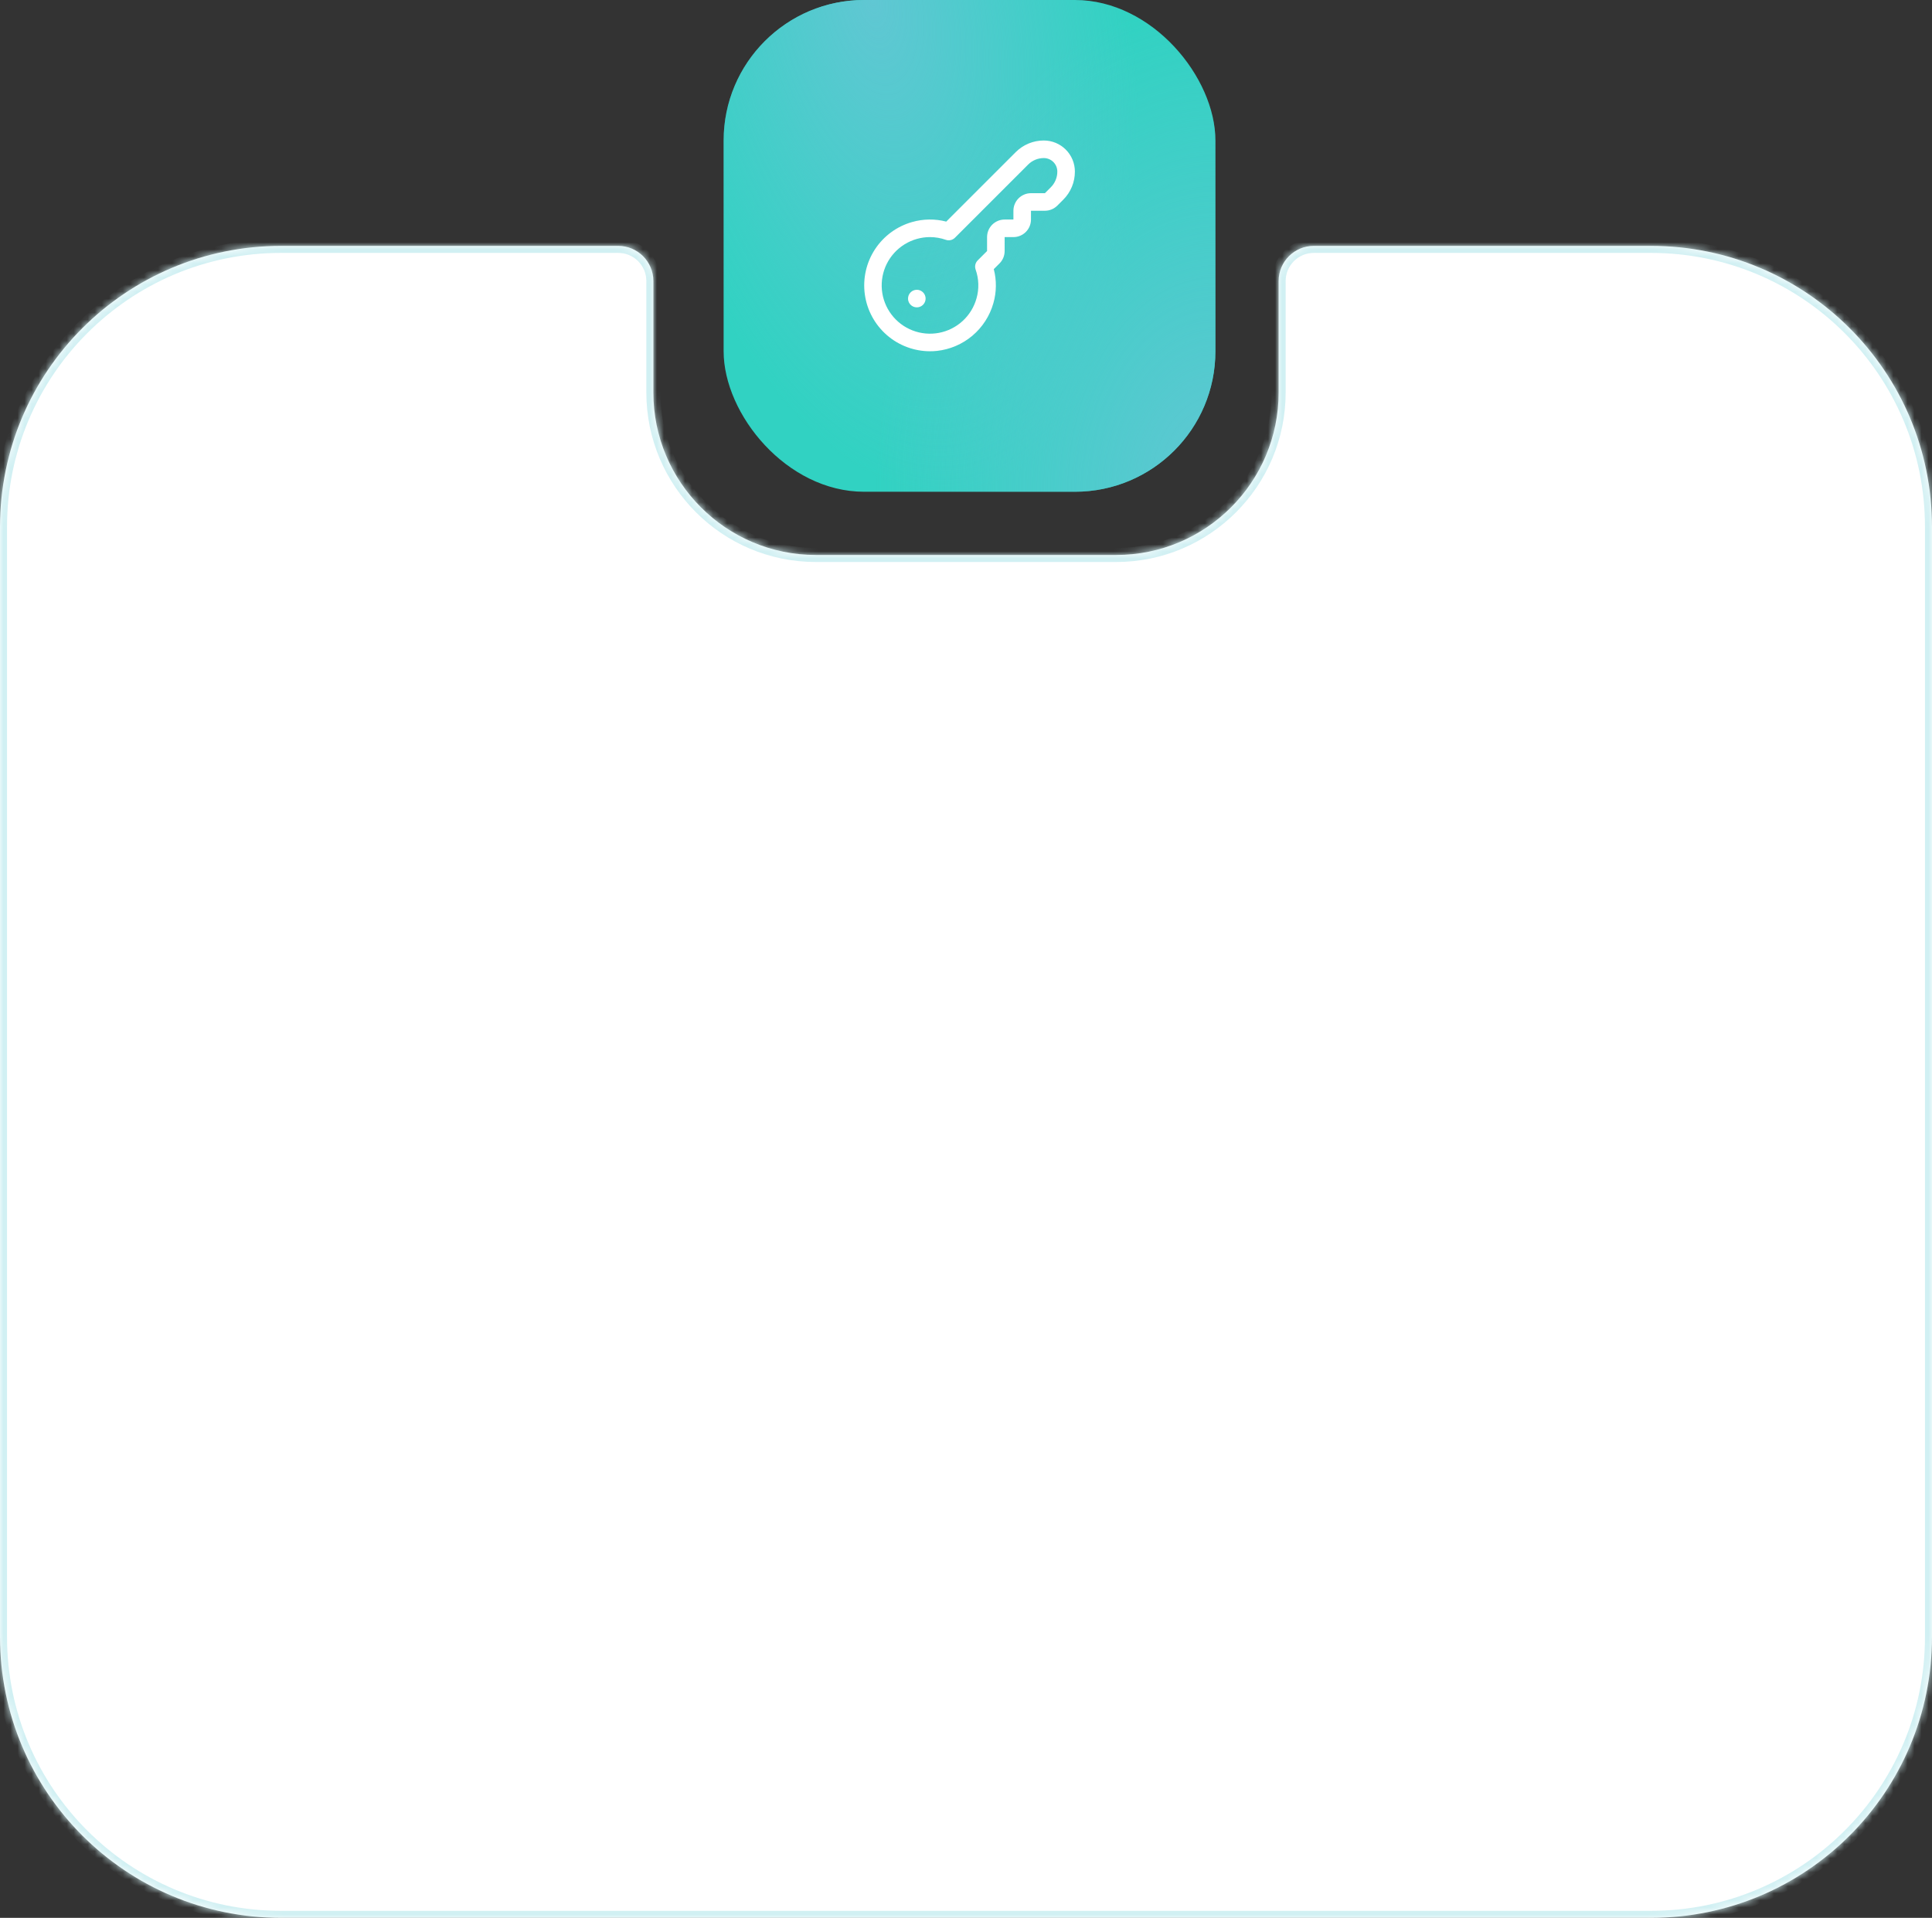
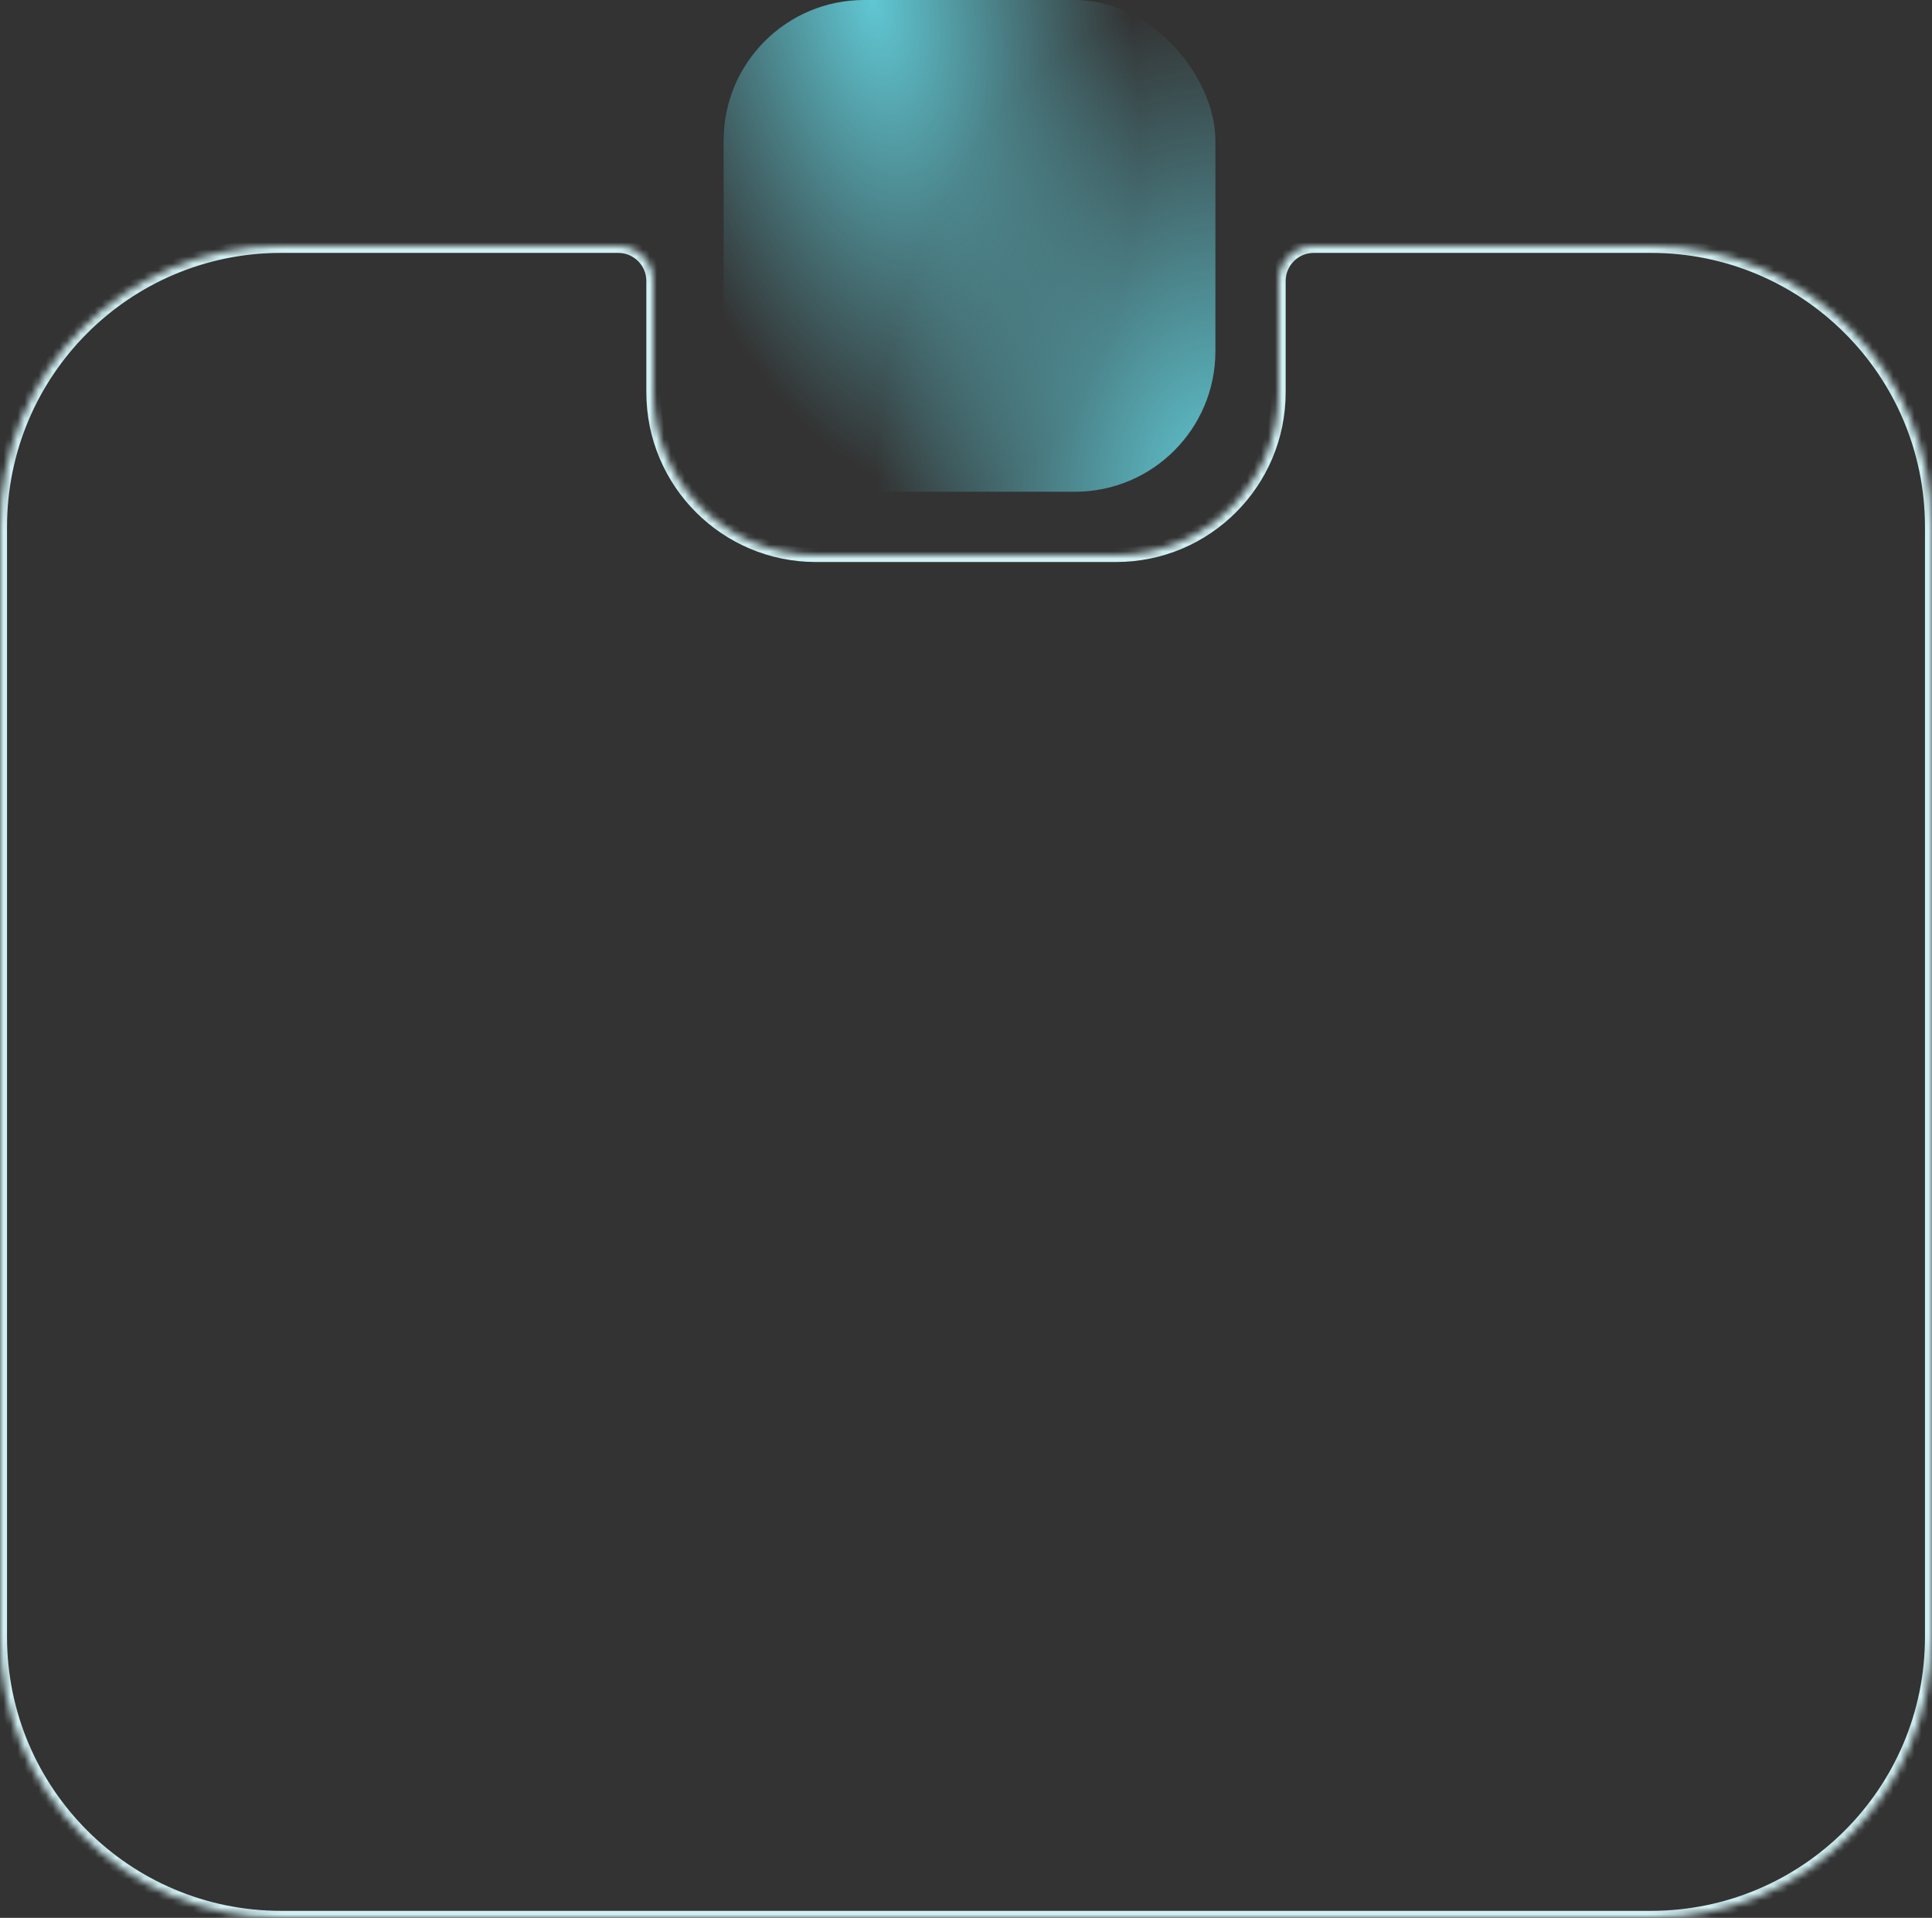
<svg xmlns="http://www.w3.org/2000/svg" width="275" height="273" viewBox="0 0 275 273" fill="none">
  <rect x="0" y="0" width="275" height="273" fill="#333333" stroke="none" />
  <mask id="path-1-inside-1_0_1" fill="white">
    <path fill-rule="evenodd" clip-rule="evenodd" d="M93 40C93 37.239 90.761 35 88 35H40C17.909 35 0 52.909 0 75V233C0 255.091 17.909 273 40 273H235C257.091 273 275 255.091 275 233V75C275 52.909 257.091 35 235 35H187C184.239 35 182 37.239 182 40V55.857C182 68.639 171.639 79 158.857 79H116.143C103.361 79 93 68.639 93 55.857V40Z" />
  </mask>
-   <path fill-rule="evenodd" clip-rule="evenodd" d="M93 40C93 37.239 90.761 35 88 35H40C17.909 35 0 52.909 0 75V233C0 255.091 17.909 273 40 273H235C257.091 273 275 255.091 275 233V75C275 52.909 257.091 35 235 35H187C184.239 35 182 37.239 182 40V55.857C182 68.639 171.639 79 158.857 79H116.143C103.361 79 93 68.639 93 55.857V40Z" fill="white" />
  <path d="M40 36H88V34H40V36ZM1 75C1 53.461 18.461 36 40 36V34C17.356 34 -1 52.356 -1 75H1ZM1 233V75H-1V233H1ZM40 272C18.461 272 1 254.539 1 233H-1C-1 255.644 17.356 274 40 274V272ZM235 272H40V274H235V272ZM274 233C274 254.539 256.539 272 235 272V274C257.644 274 276 255.644 276 233H274ZM274 75V233H276V75H274ZM235 36C256.539 36 274 53.461 274 75H276C276 52.356 257.644 34 235 34V36ZM187 36H235V34H187V36ZM181 40V55.857H183V40H181ZM181 55.857C181 68.086 171.086 78 158.857 78V80C172.191 80 183 69.191 183 55.857H181ZM158.857 78H116.143V80H158.857V78ZM116.143 78C103.914 78 94 68.086 94 55.857H92C92 69.191 102.809 80 116.143 80V78ZM94 55.857V40H92V55.857H94ZM187 34C183.686 34 181 36.686 181 40H183C183 37.791 184.791 36 187 36V34ZM88 36C90.209 36 92 37.791 92 40H94C94 36.686 91.314 34 88 34V36Z" fill="#D1F0F3" mask="url(#path-1-inside-1_0_1)" />
-   <rect x="103" width="70" height="70" rx="20" fill="#31D2C2" />
  <rect x="103" width="70" height="70" rx="20" fill="url(#paint0_radial_0_1)" />
  <rect x="103" width="70" height="70" rx="20" fill="url(#paint1_radial_0_1)" />
  <g clip-path="url(#clip0_0_1)">
-     <path d="M132.381 50C130.118 49.999 127.932 49.179 126.226 47.692C124.521 46.205 123.41 44.151 123.1 41.91C122.79 39.668 123.301 37.39 124.539 35.496C125.777 33.602 127.658 32.219 129.836 31.604C131.418 31.151 133.094 31.13 134.687 31.544L144.572 21.661C145.097 21.133 145.721 20.714 146.409 20.429C147.097 20.144 147.835 19.998 148.579 20C149.751 20.001 150.875 20.467 151.704 21.296C152.532 22.124 152.998 23.248 152.999 24.42C153.001 25.165 152.856 25.902 152.571 26.591C152.286 27.279 151.867 27.903 151.339 28.429L150.499 29.269C150.029 29.736 149.394 29.998 148.732 30H146.749V31.25C146.749 31.913 146.486 32.549 146.017 33.018C145.548 33.487 144.913 33.75 144.249 33.75H142.999V35.733C143 36.061 142.936 36.386 142.81 36.69C142.685 36.993 142.5 37.269 142.267 37.5L141.454 38.312C141.871 39.905 141.85 41.581 141.396 43.163C140.884 44.965 139.846 46.574 138.415 47.783C136.983 48.992 135.223 49.746 133.361 49.949C133.035 49.983 132.708 50 132.381 50ZM132.381 33.75C131.101 33.749 129.846 34.105 128.758 34.778C127.669 35.451 126.79 36.415 126.22 37.56C125.649 38.706 125.41 39.988 125.529 41.263C125.647 42.537 126.119 43.753 126.892 44.773C127.664 45.794 128.706 46.579 129.9 47.039C131.094 47.5 132.393 47.618 133.65 47.38C134.908 47.143 136.074 46.559 137.018 45.695C137.962 44.83 138.645 43.719 138.992 42.487C139.382 41.133 139.338 39.691 138.867 38.362C138.79 38.141 138.777 37.902 138.83 37.673C138.882 37.444 138.998 37.235 139.164 37.069L140.499 35.733V33.75C140.499 33.087 140.763 32.451 141.232 31.982C141.701 31.513 142.336 31.25 142.999 31.25H144.249V30C144.249 29.337 144.513 28.701 144.982 28.232C145.451 27.763 146.086 27.5 146.749 27.5H148.732L149.572 26.66C149.867 26.366 150.101 26.017 150.26 25.633C150.419 25.248 150.501 24.836 150.499 24.42C150.499 23.911 150.297 23.423 149.937 23.063C149.577 22.703 149.09 22.501 148.581 22.5C148.164 22.499 147.752 22.581 147.367 22.74C146.982 22.899 146.633 23.134 146.339 23.429L135.926 33.841C135.76 34.007 135.55 34.123 135.321 34.176C135.092 34.228 134.853 34.215 134.631 34.138C133.906 33.882 133.143 33.751 132.374 33.75H132.381ZM129.249 42.5C129.249 42.747 129.323 42.989 129.46 43.194C129.597 43.4 129.793 43.56 130.021 43.655C130.25 43.749 130.501 43.774 130.743 43.726C130.986 43.678 131.209 43.559 131.383 43.384C131.558 43.209 131.677 42.986 131.725 42.744C131.774 42.501 131.749 42.25 131.654 42.022C131.56 41.793 131.4 41.598 131.194 41.461C130.988 41.323 130.747 41.25 130.499 41.25C130.168 41.25 129.85 41.382 129.616 41.616C129.381 41.851 129.249 42.169 129.249 42.5Z" fill="white" />
-   </g>
+     </g>
  <defs>
    <radialGradient id="paint0_radial_0_1" cx="0" cy="0" r="1" gradientUnits="userSpaceOnUse" gradientTransform="translate(124.31 -2.00033e-06) rotate(78.935) scale(71.326 35.859)">
      <stop stop-color="#60C7D3" />
      <stop offset="1" stop-color="#60C7D3" stop-opacity="0" />
    </radialGradient>
    <radialGradient id="paint1_radial_0_1" cx="0" cy="0" r="1" gradientUnits="userSpaceOnUse" gradientTransform="translate(173 70) rotate(-180) scale(48.294 70)">
      <stop stop-color="#60C7D3" />
      <stop offset="1" stop-color="#60C7D3" stop-opacity="0" />
    </radialGradient>
    <clipPath id="clip0_0_1">
      <rect width="30" height="30" fill="white" transform="translate(123 20)" />
    </clipPath>
  </defs>
</svg>